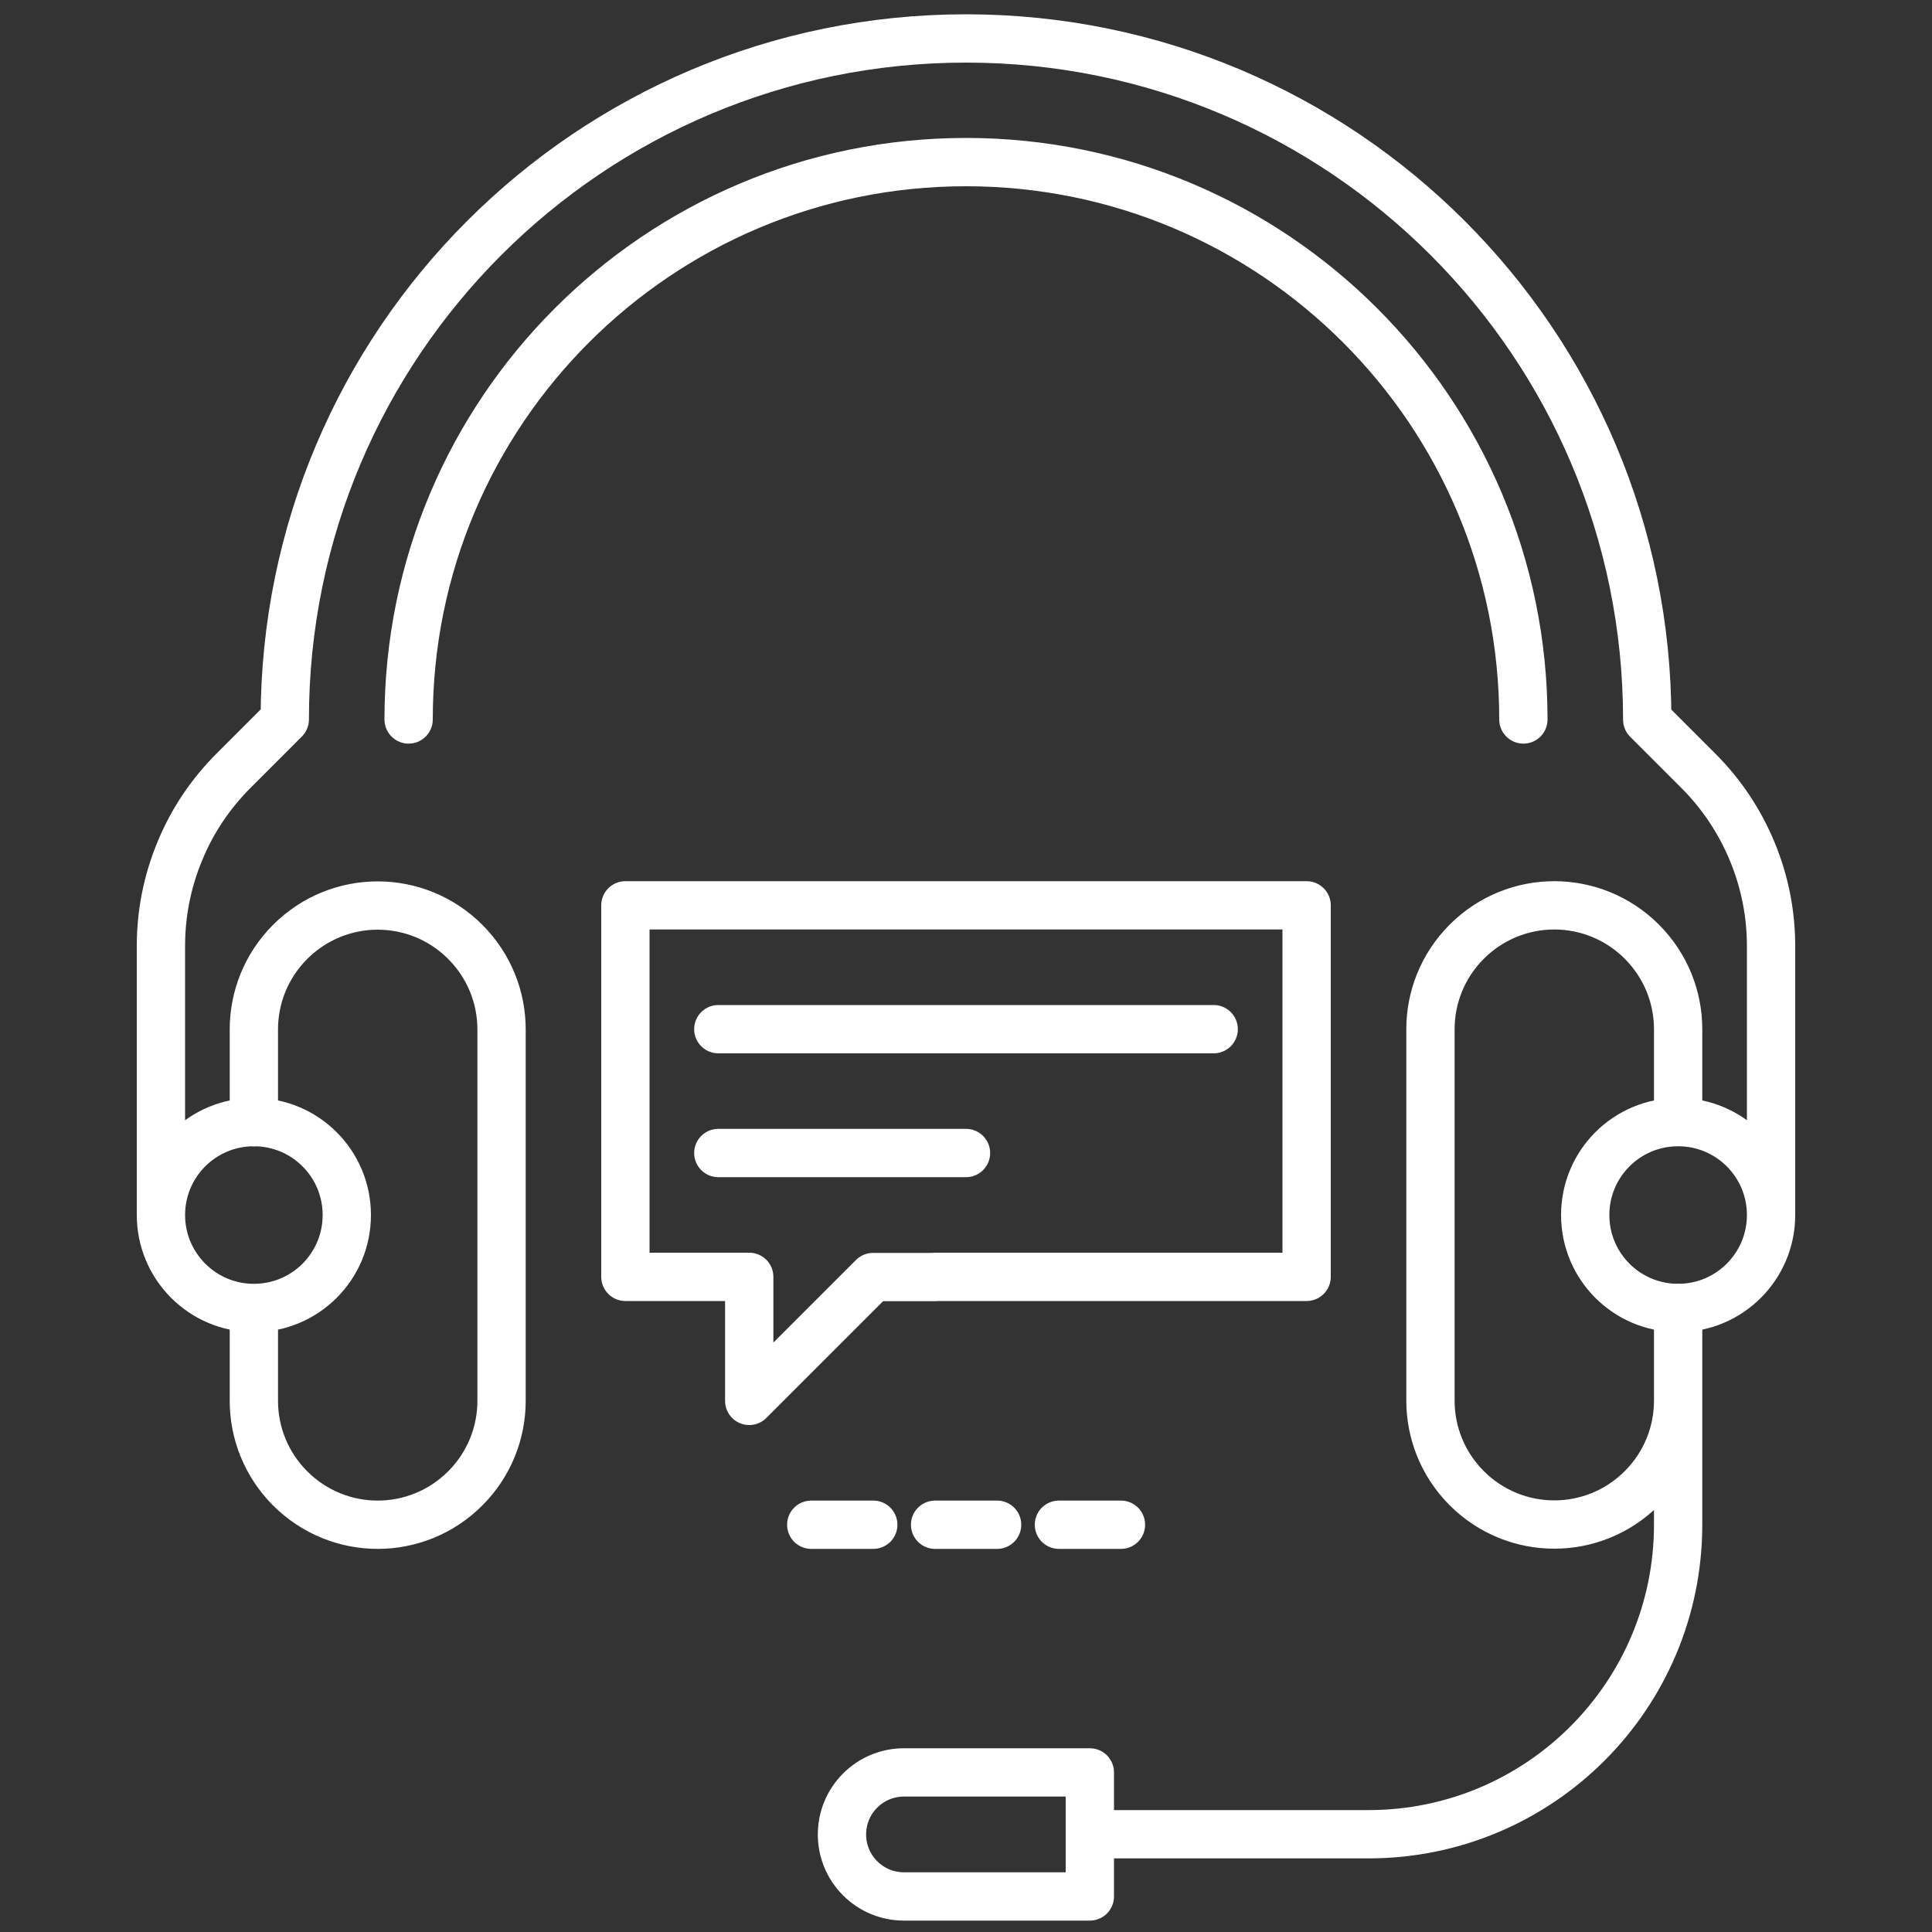
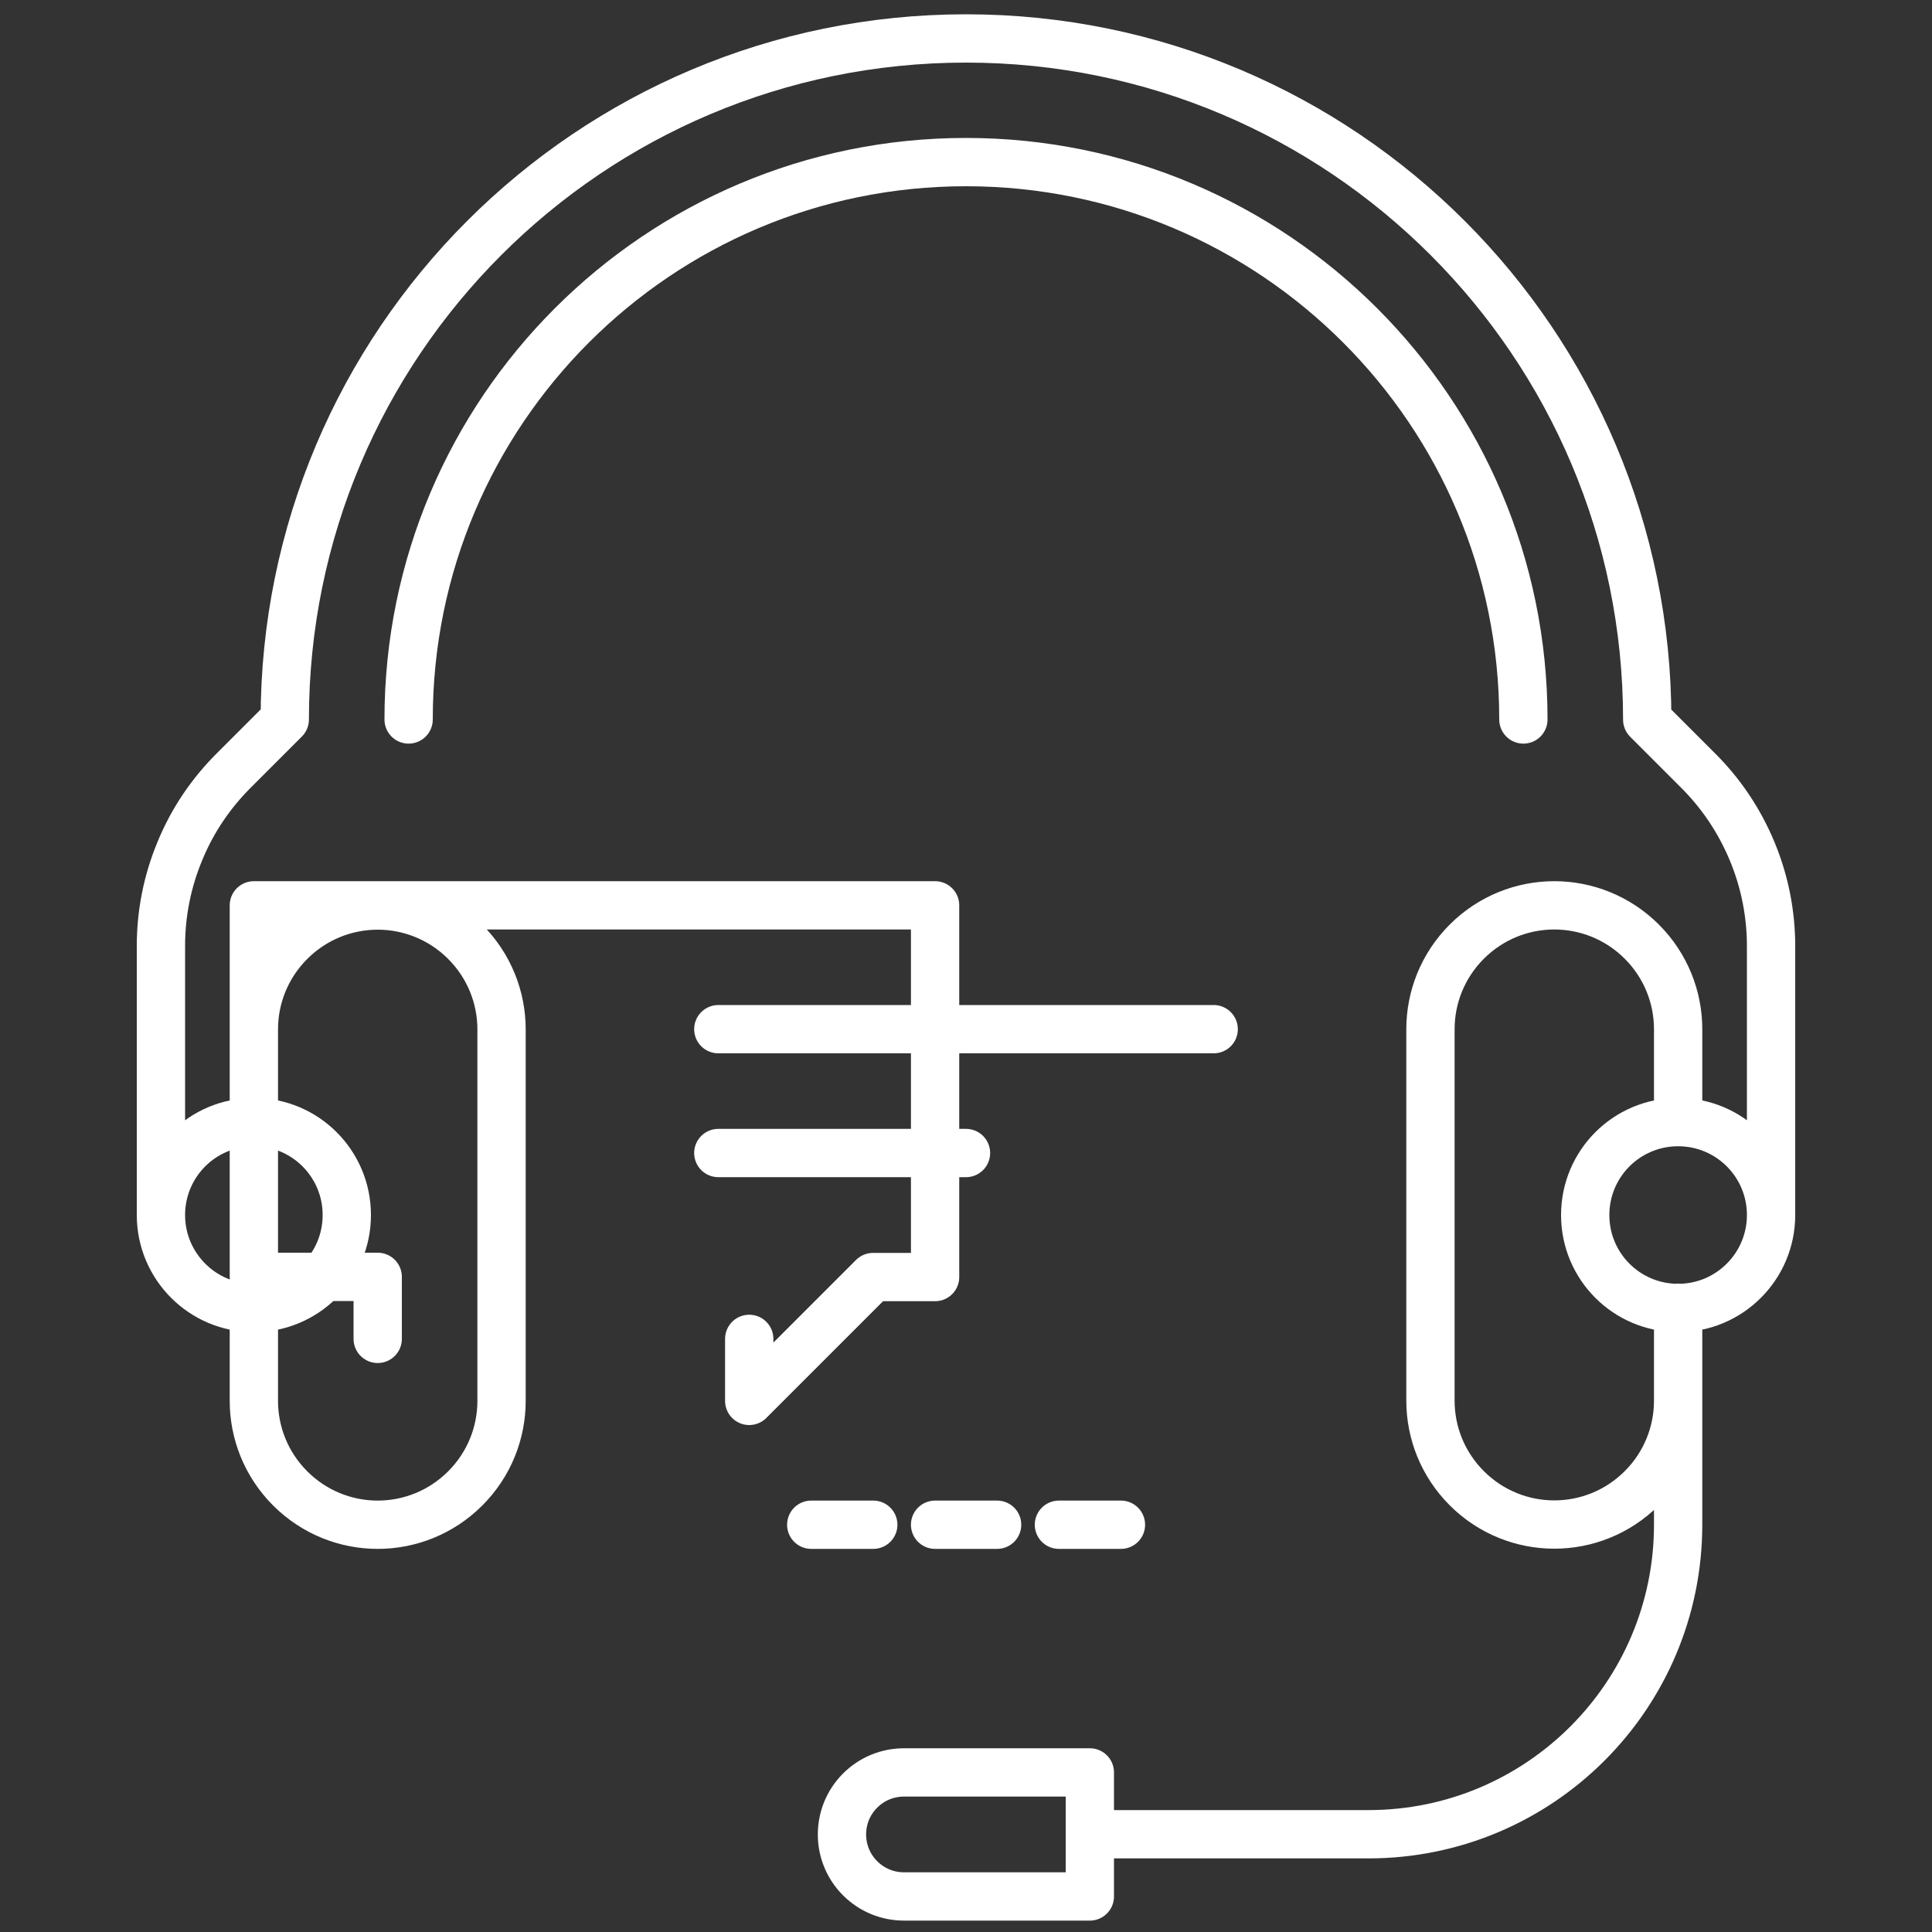
<svg xmlns="http://www.w3.org/2000/svg" id="Layer_1" data-name="Layer 1" viewBox="0 0 100 100">
  <rect x="0" y="0" width="100" height="100" fill="#333333" stroke="none" />
  <defs>
    <style>
      .cls-1 {
        fill: none;
        stroke: #fff;
        stroke-linecap: round;
        stroke-linejoin: round;
        stroke-width: 2.5px;
      }
    </style>
  </defs>
-   <path class="cls-1" d="M91.67,62.89c0,2.65-2.15,4.81-4.81,4.81s-4.81-2.15-4.81-4.81,2.15-4.81,4.81-4.81,4.81,2.15,4.81,4.81ZM86.86,58.08v-4.81c0-1.64-.63-3.28-1.88-4.53-1.25-1.25-2.89-1.88-4.53-1.88s-3.28.63-4.53,1.88c-1.25,1.25-1.88,2.89-1.88,4.53v19.23c0,1.64.63,3.28,1.88,4.53,1.25,1.25,2.89,1.88,4.53,1.88s3.28-.63,4.53-1.88c1.25-1.25,1.88-2.89,1.88-4.53v-4.81M8.33,62.89c0,2.65,2.15,4.81,4.81,4.81s4.81-2.15,4.81-4.81-2.15-4.81-4.81-4.81-4.81,2.15-4.81,4.81ZM13.14,67.7v4.81c0,1.64.63,3.28,1.88,4.53,1.25,1.25,2.89,1.88,4.53,1.88s3.28-.63,4.53-1.88c1.25-1.25,1.88-2.89,1.88-4.53v-19.23c0-1.64-.63-3.28-1.88-4.53-1.25-1.25-2.89-1.88-4.53-1.88s-3.28.63-4.53,1.88c-1.25,1.25-1.88,2.89-1.88,4.53v4.81M56.41,91.74h-9.62c-.82,0-1.64.31-2.27.94-.63.63-.94,1.45-.94,2.27h0c0,.82.31,1.64.94,2.27.63.63,1.45.94,2.27.94h9.62v-6.41ZM56.41,94.94h14.42c8.85,0,16.03-7.17,16.03-16.03v-11.22M91.67,62.89v-13.92c0-1.63-.31-3.3-.98-4.91-.67-1.61-1.62-3-2.78-4.16l-2.65-2.65c0-19.47-15.79-35.26-35.26-35.26S14.74,17.77,14.74,37.24l-2.65,2.65c-1.16,1.16-2.12,2.55-2.78,4.16-.67,1.61-.98,3.27-.98,4.91v13.92M78.85,37.24c0-15.93-12.92-28.85-28.85-28.85s-28.85,12.92-28.85,28.85M41.99,78.92h3.21M48.4,78.92h3.21M54.81,78.92h3.21M48.4,66.09h19.23v-19.23h-35.26v19.23h6.41v3.21M38.78,69.3v3.21l6.41-6.41h3.21M37.18,53.27h25.64M37.18,59.68h12.82" />
+   <path class="cls-1" d="M91.67,62.89c0,2.65-2.15,4.81-4.81,4.81s-4.81-2.15-4.81-4.81,2.15-4.81,4.81-4.81,4.81,2.15,4.81,4.81ZM86.86,58.08v-4.81c0-1.64-.63-3.28-1.88-4.53-1.25-1.25-2.89-1.88-4.53-1.88s-3.28.63-4.53,1.88c-1.25,1.25-1.88,2.89-1.88,4.53v19.23c0,1.64.63,3.28,1.88,4.53,1.25,1.25,2.89,1.88,4.53,1.88s3.28-.63,4.53-1.88c1.25-1.25,1.88-2.89,1.88-4.53v-4.81M8.33,62.89c0,2.65,2.15,4.81,4.81,4.81s4.81-2.15,4.81-4.81-2.15-4.81-4.81-4.81-4.81,2.15-4.81,4.81ZM13.14,67.7v4.81c0,1.64.63,3.28,1.88,4.53,1.25,1.25,2.89,1.88,4.53,1.88s3.28-.63,4.53-1.88c1.25-1.25,1.88-2.89,1.88-4.53v-19.23c0-1.64-.63-3.28-1.88-4.53-1.25-1.25-2.89-1.88-4.53-1.88s-3.28.63-4.53,1.88c-1.25,1.25-1.88,2.89-1.88,4.53v4.81M56.41,91.74h-9.62c-.82,0-1.64.31-2.27.94-.63.63-.94,1.45-.94,2.27h0c0,.82.31,1.64.94,2.27.63.63,1.45.94,2.27.94h9.62v-6.41ZM56.41,94.94h14.42c8.85,0,16.03-7.17,16.03-16.03v-11.22M91.67,62.89v-13.92c0-1.63-.31-3.3-.98-4.91-.67-1.61-1.62-3-2.78-4.16l-2.65-2.65c0-19.47-15.79-35.26-35.26-35.26S14.74,17.77,14.74,37.24l-2.65,2.65c-1.16,1.16-2.12,2.55-2.78,4.16-.67,1.61-.98,3.27-.98,4.91v13.92M78.85,37.24c0-15.93-12.92-28.85-28.85-28.85s-28.85,12.92-28.85,28.85M41.99,78.92h3.21M48.4,78.92h3.21M54.81,78.92h3.21M48.4,66.09v-19.23h-35.26v19.23h6.41v3.21M38.78,69.3v3.21l6.41-6.41h3.21M37.18,53.27h25.64M37.18,59.68h12.82" />
</svg>